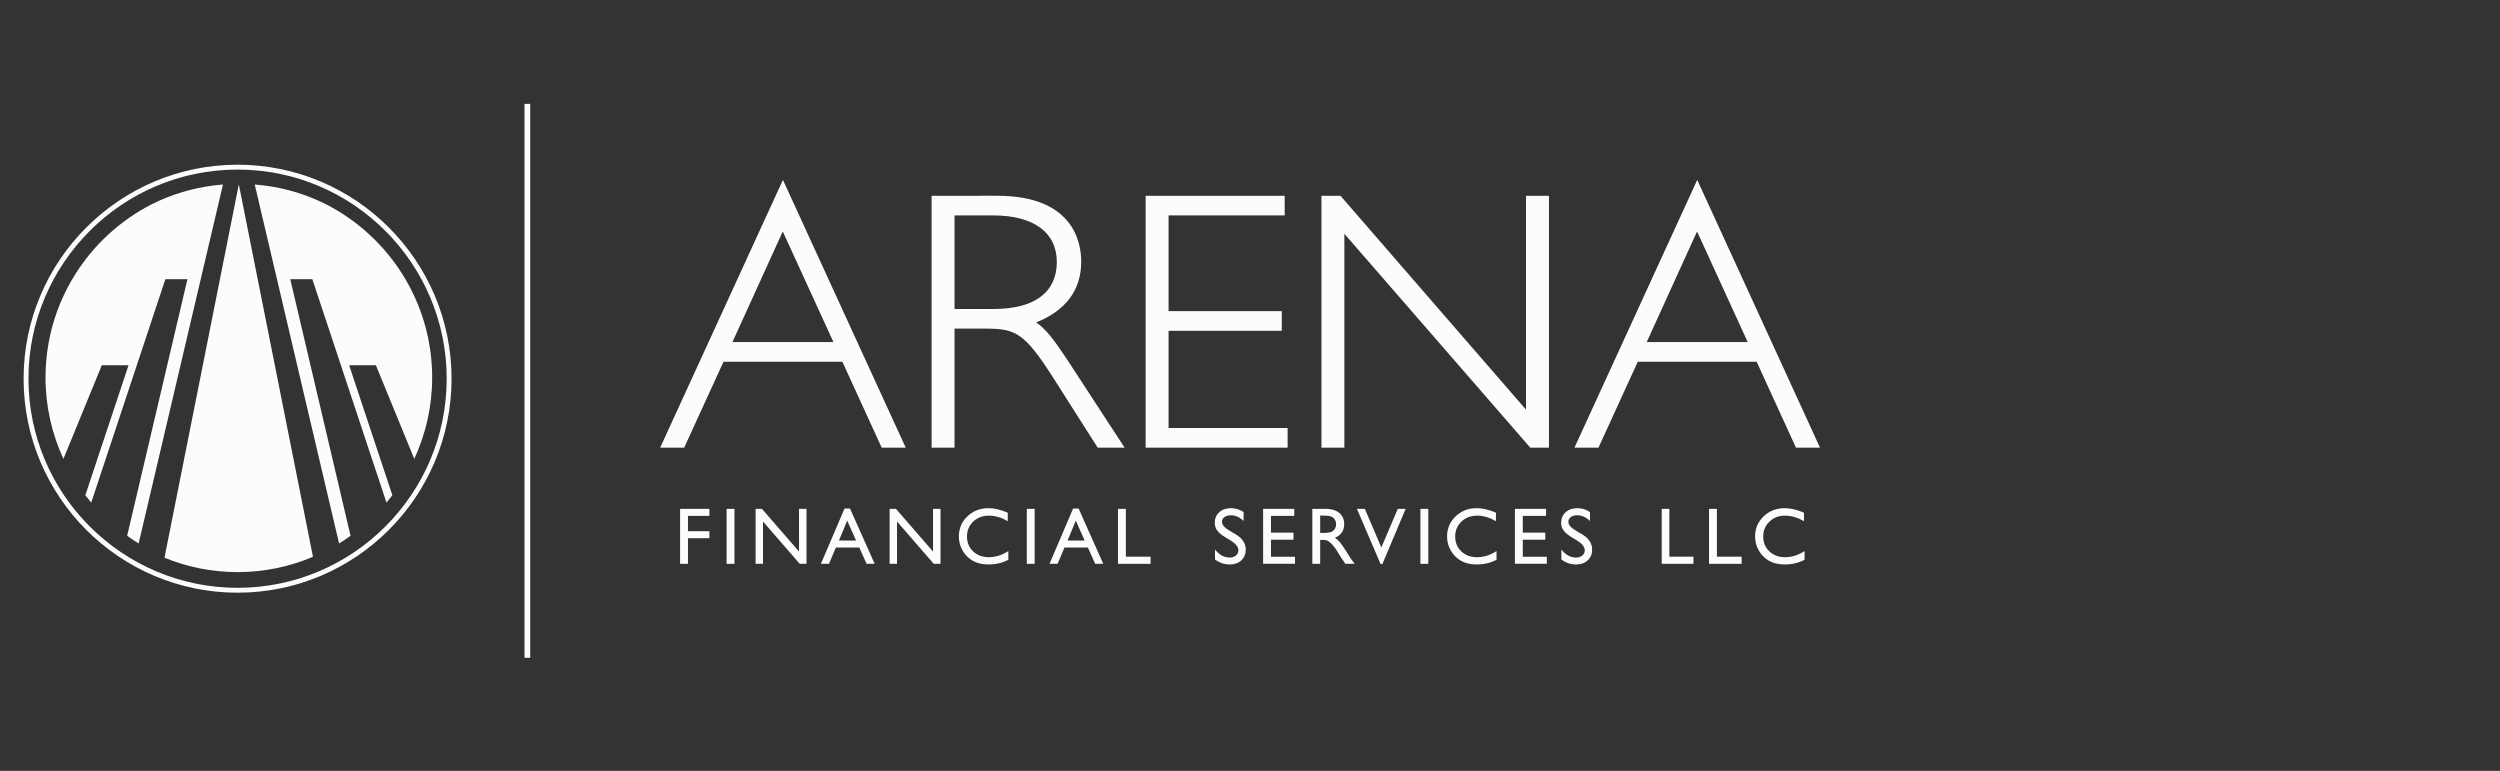
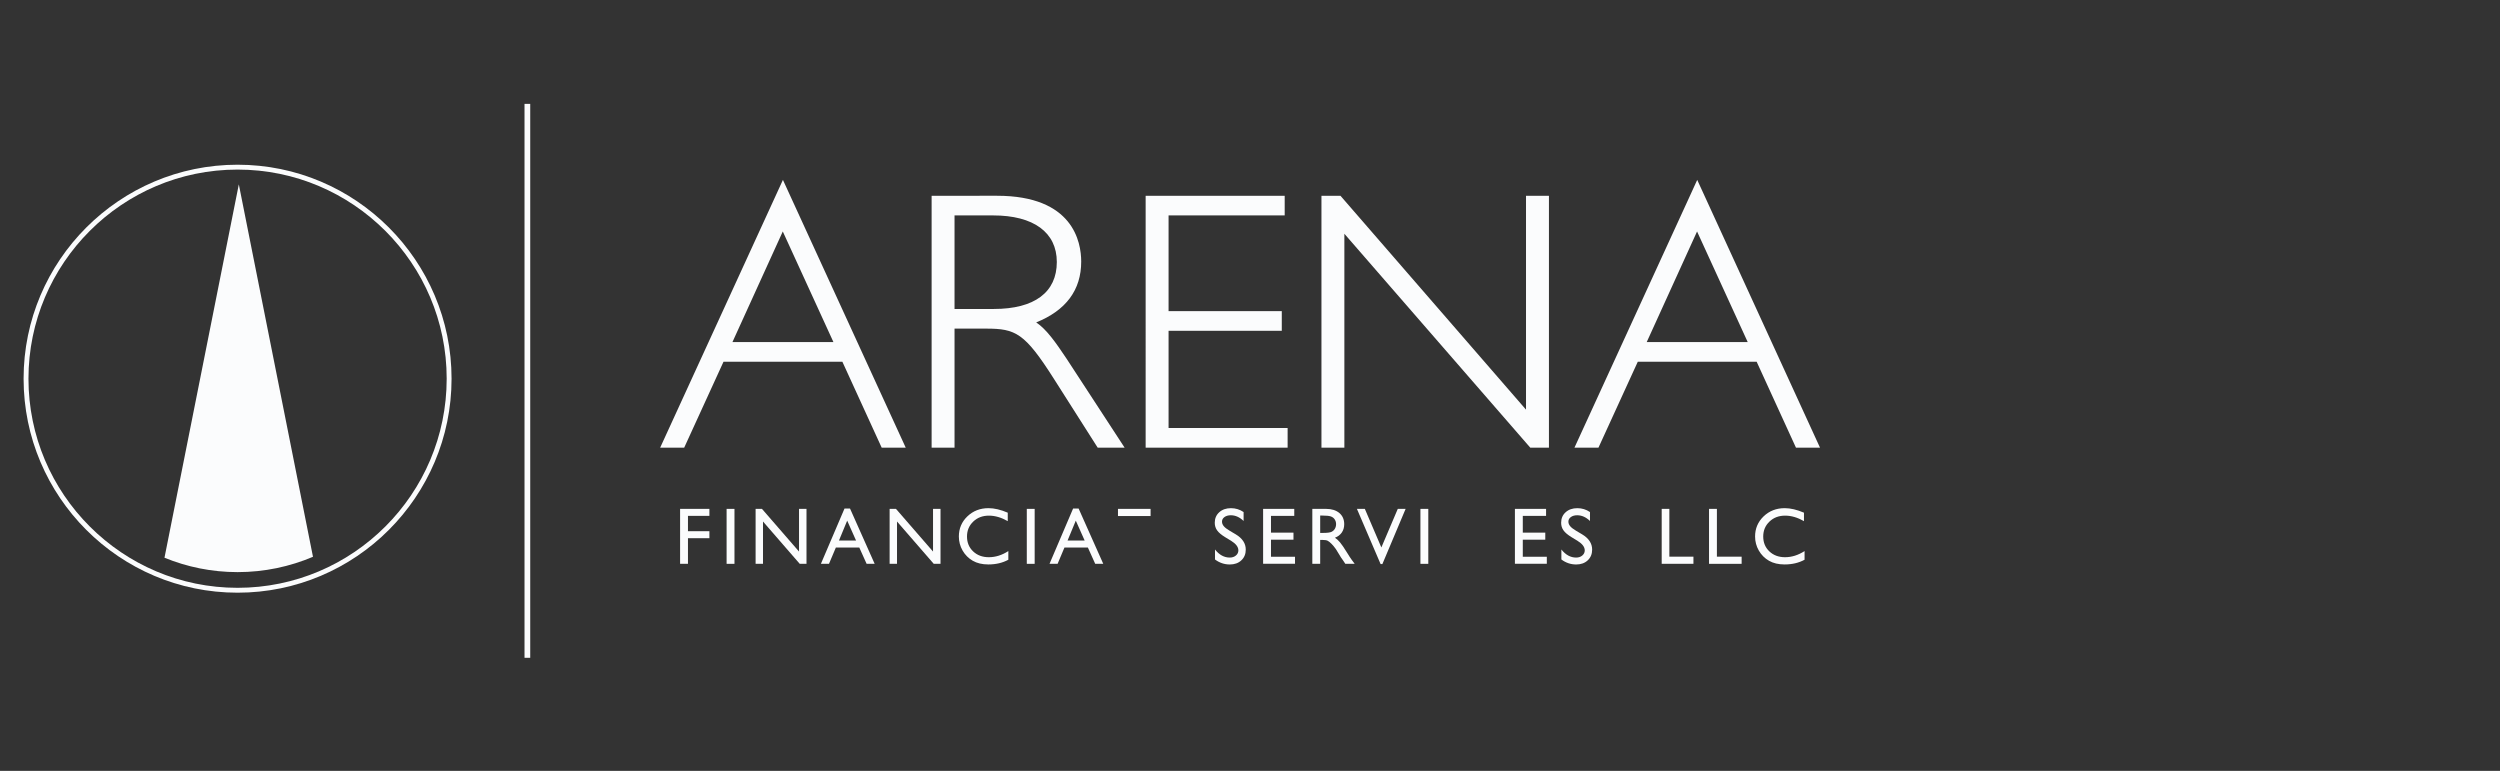
<svg xmlns="http://www.w3.org/2000/svg" version="1.1" id="Layer_1" x="0px" y="0px" viewBox="0 0 248.1 76.5" style="enable-background:new 0 0 248.1 76.5;" xml:space="preserve">
  <rect x="0" y="0" width="248.1" height="76.5" fill="#333333" stroke="none" />
  <style type="text/css">
	.st0{fill:#FBFCFD;}
</style>
  <g id="Layer_3">
</g>
  <g id="Logo_copy">
</g>
  <g id="Gill_Sans_Regular_-_Outlines">
    <g>
      <g>
        <g>
          <g>
            <path class="st0" d="M23.577,16.669c11.531,0,20.914,9.382,20.914,20.913       c0,11.534-9.383,20.916-20.914,20.916S2.663,49.115,2.663,37.582       C2.663,26.051,12.046,16.669,23.577,16.669 M23.577,16.346       c-11.71,0-21.236,9.527-21.236,21.236c0,11.711,9.527,21.237,21.236,21.237       c11.71,0,21.236-9.526,21.236-21.237C44.814,25.873,35.288,16.346,23.577,16.346" />
            <path class="st0" d="M23.577,58.658c-11.621,0-21.074-9.454-21.074-21.076       c0-11.621,9.453-21.074,21.074-21.074c11.62,0,21.075,9.454,21.075,21.074       C44.652,49.204,35.197,58.658,23.577,58.658 M23.577,16.829       c-11.444,0-20.752,9.311-20.752,20.752c0,11.445,9.308,20.754,20.752,20.754       s20.752-9.309,20.752-20.754C44.329,26.141,35.021,16.829,23.577,16.829" />
            <path class="st0" d="M23.577,56.777c2.653,0,5.182-0.543,7.483-1.521l-7.359-36.959       l-7.378,37.052C18.563,56.266,21.01,56.777,23.577,56.777" />
-             <path class="st0" d="M22.141,18.229v0.003V18.229z" />
            <rect x="52.053" y="10.309" class="st0" width="0.567" height="54.971" />
-             <path class="st0" d="M41.113,45.539c1.137-2.459,1.776-5.193,1.776-8.074       c0-7.506-4.308-14.023-10.579-17.216c-1.905-0.947-3.984-1.589-6.182-1.853       c-0.281-0.034-0.564-0.064-0.848-0.086l6.956,29.612l1.415,6.013       c0.39-0.241,0.768-0.497,1.138-0.763l-5.983-25.465h2.191l7.357,22.172       c0.2-0.239,0.396-0.482,0.584-0.73l-4.285-12.9h2.653L41.113,45.539z" />
-             <path class="st0" d="M6.294,45.539c-1.137-2.459-1.776-5.193-1.776-8.074       c0-7.506,4.308-14.023,10.579-17.216c1.904-0.947,3.984-1.589,6.18-1.853       c0.282-0.034,0.565-0.064,0.85-0.086l-6.956,29.612l-1.415,6.013       c-0.389-0.241-0.768-0.497-1.138-0.763l5.983-25.465h-2.191L9.053,49.88       c-0.2-0.239-0.396-0.482-0.585-0.73l4.285-12.9h-2.651L6.294,45.539z" />
            <path class="st0" d="M169.121,19.353l-0.048-0.105l-0.641-1.395l-0.637,1.395       L156.249,44.425h2.382l3.903-8.527h11.796l3.901,8.527h2.386L169.121,19.353z        M163.42,33.949l4.996-10.979l5.027,10.979H163.42z M151.441,40.653       l-18.359-21.163l-0.054-0.062h-1.887V44.425h2.274V23.197l18.449,21.228h1.853       V19.428h-2.276V40.653z M78.338,19.248L77.697,17.853l-0.639,1.395L65.515,44.425       h2.384l3.902-8.527H83.597l3.901,8.527h2.386L78.386,19.353L78.338,19.248z        M72.687,33.949l4.996-10.979l5.027,10.979H72.687z M102.832,31.996       c2.964-1.194,4.467-3.222,4.467-6.031c0-1.966-0.814-6.537-8.346-6.537H92.454       V44.425h2.274V32.612h3.142c2.923,0,3.824,0.428,6.713,4.973l4.351,6.84h2.672       l-5.746-8.807C104.747,33.948,103.853,32.681,102.832,31.996 M98.63,30.662       h-3.902v-9.284h3.831c4.017,0,6.32,1.685,6.32,4.624       C104.878,29.007,102.661,30.662,98.63,30.662 M115.969,32.83h11.235v-1.952       h-11.235v-9.5h11.524v-1.95h-13.799V44.425h14.089v-1.952h-11.814V32.83z" />
          </g>
        </g>
      </g>
      <g>
        <path class="st0" d="M67.493,50.501h2.908v0.695h-2.127v1.522h2.127v0.695h-2.127v2.541     h-0.781V50.501z" />
        <path class="st0" d="M72.108,50.501h0.781v5.453h-0.781V50.501z" />
        <path class="st0" d="M79.295,50.501h0.742v5.453h-0.671l-3.646-4.2v4.2h-0.734     v-5.453h0.632l3.677,4.235V50.501z" />
        <path class="st0" d="M83.808,50.47h0.549l2.445,5.484h-0.799l-0.727-1.616h-2.326     l-0.682,1.616h-0.802L83.808,50.47z M84.955,53.643l-0.88-1.975l-0.816,1.975     H84.955z" />
        <path class="st0" d="M92.595,50.501h0.742v5.453h-0.672l-3.646-4.2v4.2h-0.734     v-5.453h0.632l3.677,4.235V50.501z" />
        <path class="st0" d="M100.068,54.689v0.859c-0.573,0.312-1.233,0.468-1.983,0.468     c-0.609,0-1.125-0.122-1.55-0.367c-0.424-0.245-0.76-0.582-1.007-1.011     c-0.247-0.429-0.371-0.894-0.371-1.394c0-0.794,0.282-1.461,0.848-2.002     c0.566-0.541,1.265-0.812,2.095-0.812c0.573,0,1.209,0.15,1.909,0.449v0.839     c-0.638-0.364-1.261-0.546-1.87-0.546c-0.625,0-1.144,0.196-1.556,0.592     c-0.412,0.393-0.618,0.887-0.618,1.481c0,0.599,0.203,1.09,0.609,1.475     c0.406,0.385,0.925,0.578,1.557,0.578     C98.793,55.298,99.438,55.095,100.068,54.689z" />
        <path class="st0" d="M101.899,50.501h0.781v5.453h-0.781V50.501z" />
        <path class="st0" d="M106.494,50.47h0.549l2.445,5.484h-0.799l-0.727-1.616h-2.326     l-0.68,1.616h-0.803L106.494,50.47z M107.642,53.643l-0.88-1.975l-0.817,1.975     H107.642z" />
-         <path class="st0" d="M110.948,50.501h0.781v4.743h2.455v0.71h-3.236V50.501z" />
+         <path class="st0" d="M110.948,50.501h0.781h2.455v0.71h-3.236V50.501z" />
        <path class="st0" d="M122.177,53.669l-0.593-0.36c-0.372-0.228-0.638-0.45-0.794-0.67     c-0.159-0.22-0.237-0.474-0.237-0.76c0-0.429,0.148-0.778,0.448-1.046     c0.297-0.268,0.684-0.402,1.161-0.402c0.455,0,0.873,0.128,1.253,0.384v0.886     c-0.393-0.379-0.816-0.567-1.269-0.567c-0.255,0-0.465,0.059-0.628,0.177     c-0.164,0.118-0.246,0.269-0.246,0.453c0,0.164,0.06,0.316,0.181,0.459     c0.121,0.142,0.315,0.291,0.583,0.449l0.596,0.353     c0.665,0.397,0.998,0.903,0.998,1.517c0,0.437-0.146,0.792-0.44,1.066     c-0.291,0.273-0.673,0.41-1.141,0.41c-0.539,0-1.029-0.165-1.472-0.497v-0.991     c0.422,0.535,0.91,0.802,1.464,0.802c0.245,0,0.448-0.068,0.61-0.204     s0.245-0.307,0.245-0.511C122.895,54.282,122.656,53.967,122.177,53.669z" />
        <path class="st0" d="M125.351,50.501h3.092v0.695h-2.311v1.663h2.233v0.699h-2.233v1.694     h2.385v0.695h-3.166V50.501z" />
        <path class="st0" d="M130.235,55.954v-5.453h1.366c0.552,0,0.989,0.137,1.314,0.41     c0.323,0.273,0.485,0.643,0.485,1.109c0,0.317-0.079,0.592-0.238,0.824     s-0.386,0.405-0.683,0.519c0.174,0.114,0.345,0.271,0.511,0.468     s0.401,0.543,0.703,1.034c0.19,0.31,0.342,0.543,0.457,0.699l0.289,0.39     h-0.929l-0.238-0.359c-0.008-0.013-0.023-0.035-0.047-0.066l-0.152-0.215     l-0.241-0.398l-0.262-0.427c-0.161-0.224-0.308-0.402-0.444-0.533     c-0.134-0.133-0.255-0.229-0.363-0.288c-0.108-0.059-0.29-0.087-0.545-0.087     h-0.203v2.373H130.235z M131.25,51.165h-0.234v1.721h0.297     c0.396,0,0.666-0.034,0.815-0.101c0.146-0.068,0.26-0.169,0.343-0.307     c0.081-0.135,0.122-0.291,0.122-0.466c0-0.172-0.046-0.327-0.137-0.466     c-0.091-0.139-0.22-0.238-0.384-0.295     C131.906,51.193,131.632,51.165,131.25,51.165z" />
        <path class="st0" d="M138.716,50.501h0.778l-2.306,5.477h-0.177l-2.35-5.477h0.786     l1.639,3.829L138.716,50.501z" />
        <path class="st0" d="M140.963,50.501h0.781v5.453h-0.781V50.501z" />
-         <path class="st0" d="M148.517,54.689v0.859c-0.572,0.312-1.233,0.468-1.983,0.468     c-0.609,0-1.125-0.122-1.55-0.367c-0.424-0.245-0.76-0.582-1.007-1.011     c-0.247-0.429-0.371-0.894-0.371-1.394c0-0.794,0.284-1.461,0.848-2.002     c0.567-0.541,1.265-0.812,2.095-0.812c0.572,0,1.209,0.15,1.909,0.449v0.839     c-0.638-0.364-1.261-0.546-1.87-0.546c-0.625,0-1.144,0.196-1.556,0.592     c-0.412,0.393-0.618,0.887-0.618,1.481c0,0.599,0.203,1.09,0.609,1.475     c0.406,0.385,0.925,0.578,1.557,0.578     C147.242,55.298,147.888,55.095,148.517,54.689z" />
        <path class="st0" d="M150.34,50.501h3.092v0.695h-2.311v1.663h2.233v0.699h-2.233v1.694     h2.385v0.695h-3.166V50.501z" />
        <path class="st0" d="M156.552,53.669l-0.593-0.36c-0.372-0.228-0.638-0.45-0.794-0.67     c-0.159-0.22-0.237-0.474-0.237-0.76c0-0.429,0.148-0.778,0.448-1.046     c0.297-0.268,0.684-0.402,1.161-0.402c0.455,0,0.873,0.128,1.253,0.384v0.886     c-0.393-0.379-0.816-0.567-1.269-0.567c-0.255,0-0.465,0.059-0.628,0.177     s-0.246,0.269-0.246,0.453c0,0.164,0.06,0.316,0.181,0.459     c0.121,0.142,0.315,0.291,0.583,0.449l0.596,0.353     c0.665,0.397,0.998,0.903,0.998,1.517c0,0.437-0.146,0.792-0.44,1.066     c-0.291,0.273-0.673,0.41-1.141,0.41c-0.539,0-1.029-0.165-1.472-0.497v-0.991     c0.422,0.535,0.91,0.802,1.464,0.802c0.245,0,0.448-0.068,0.61-0.204     s0.245-0.307,0.245-0.511C157.27,54.282,157.031,53.967,156.552,53.669z" />
        <path class="st0" d="M164.907,50.501h0.76v4.743h2.39v0.71h-3.15V50.501z" />
        <path class="st0" d="M169.604,50.501h0.781v4.743h2.455v0.71h-3.236V50.501z" />
        <path class="st0" d="M179.085,54.689v0.859c-0.573,0.312-1.233,0.468-1.983,0.468     c-0.609,0-1.125-0.122-1.55-0.367c-0.424-0.245-0.76-0.582-1.007-1.011     c-0.247-0.429-0.371-0.894-0.371-1.394c0-0.794,0.284-1.461,0.848-2.002     c0.567-0.541,1.265-0.812,2.095-0.812c0.573,0,1.209,0.15,1.909,0.449v0.839     c-0.638-0.364-1.261-0.546-1.87-0.546c-0.625,0-1.144,0.196-1.556,0.592     c-0.412,0.393-0.618,0.887-0.618,1.481c0,0.599,0.203,1.09,0.609,1.475     c0.406,0.385,0.925,0.578,1.557,0.578     C177.81,55.298,178.455,55.095,179.085,54.689z" />
      </g>
    </g>
  </g>
</svg>